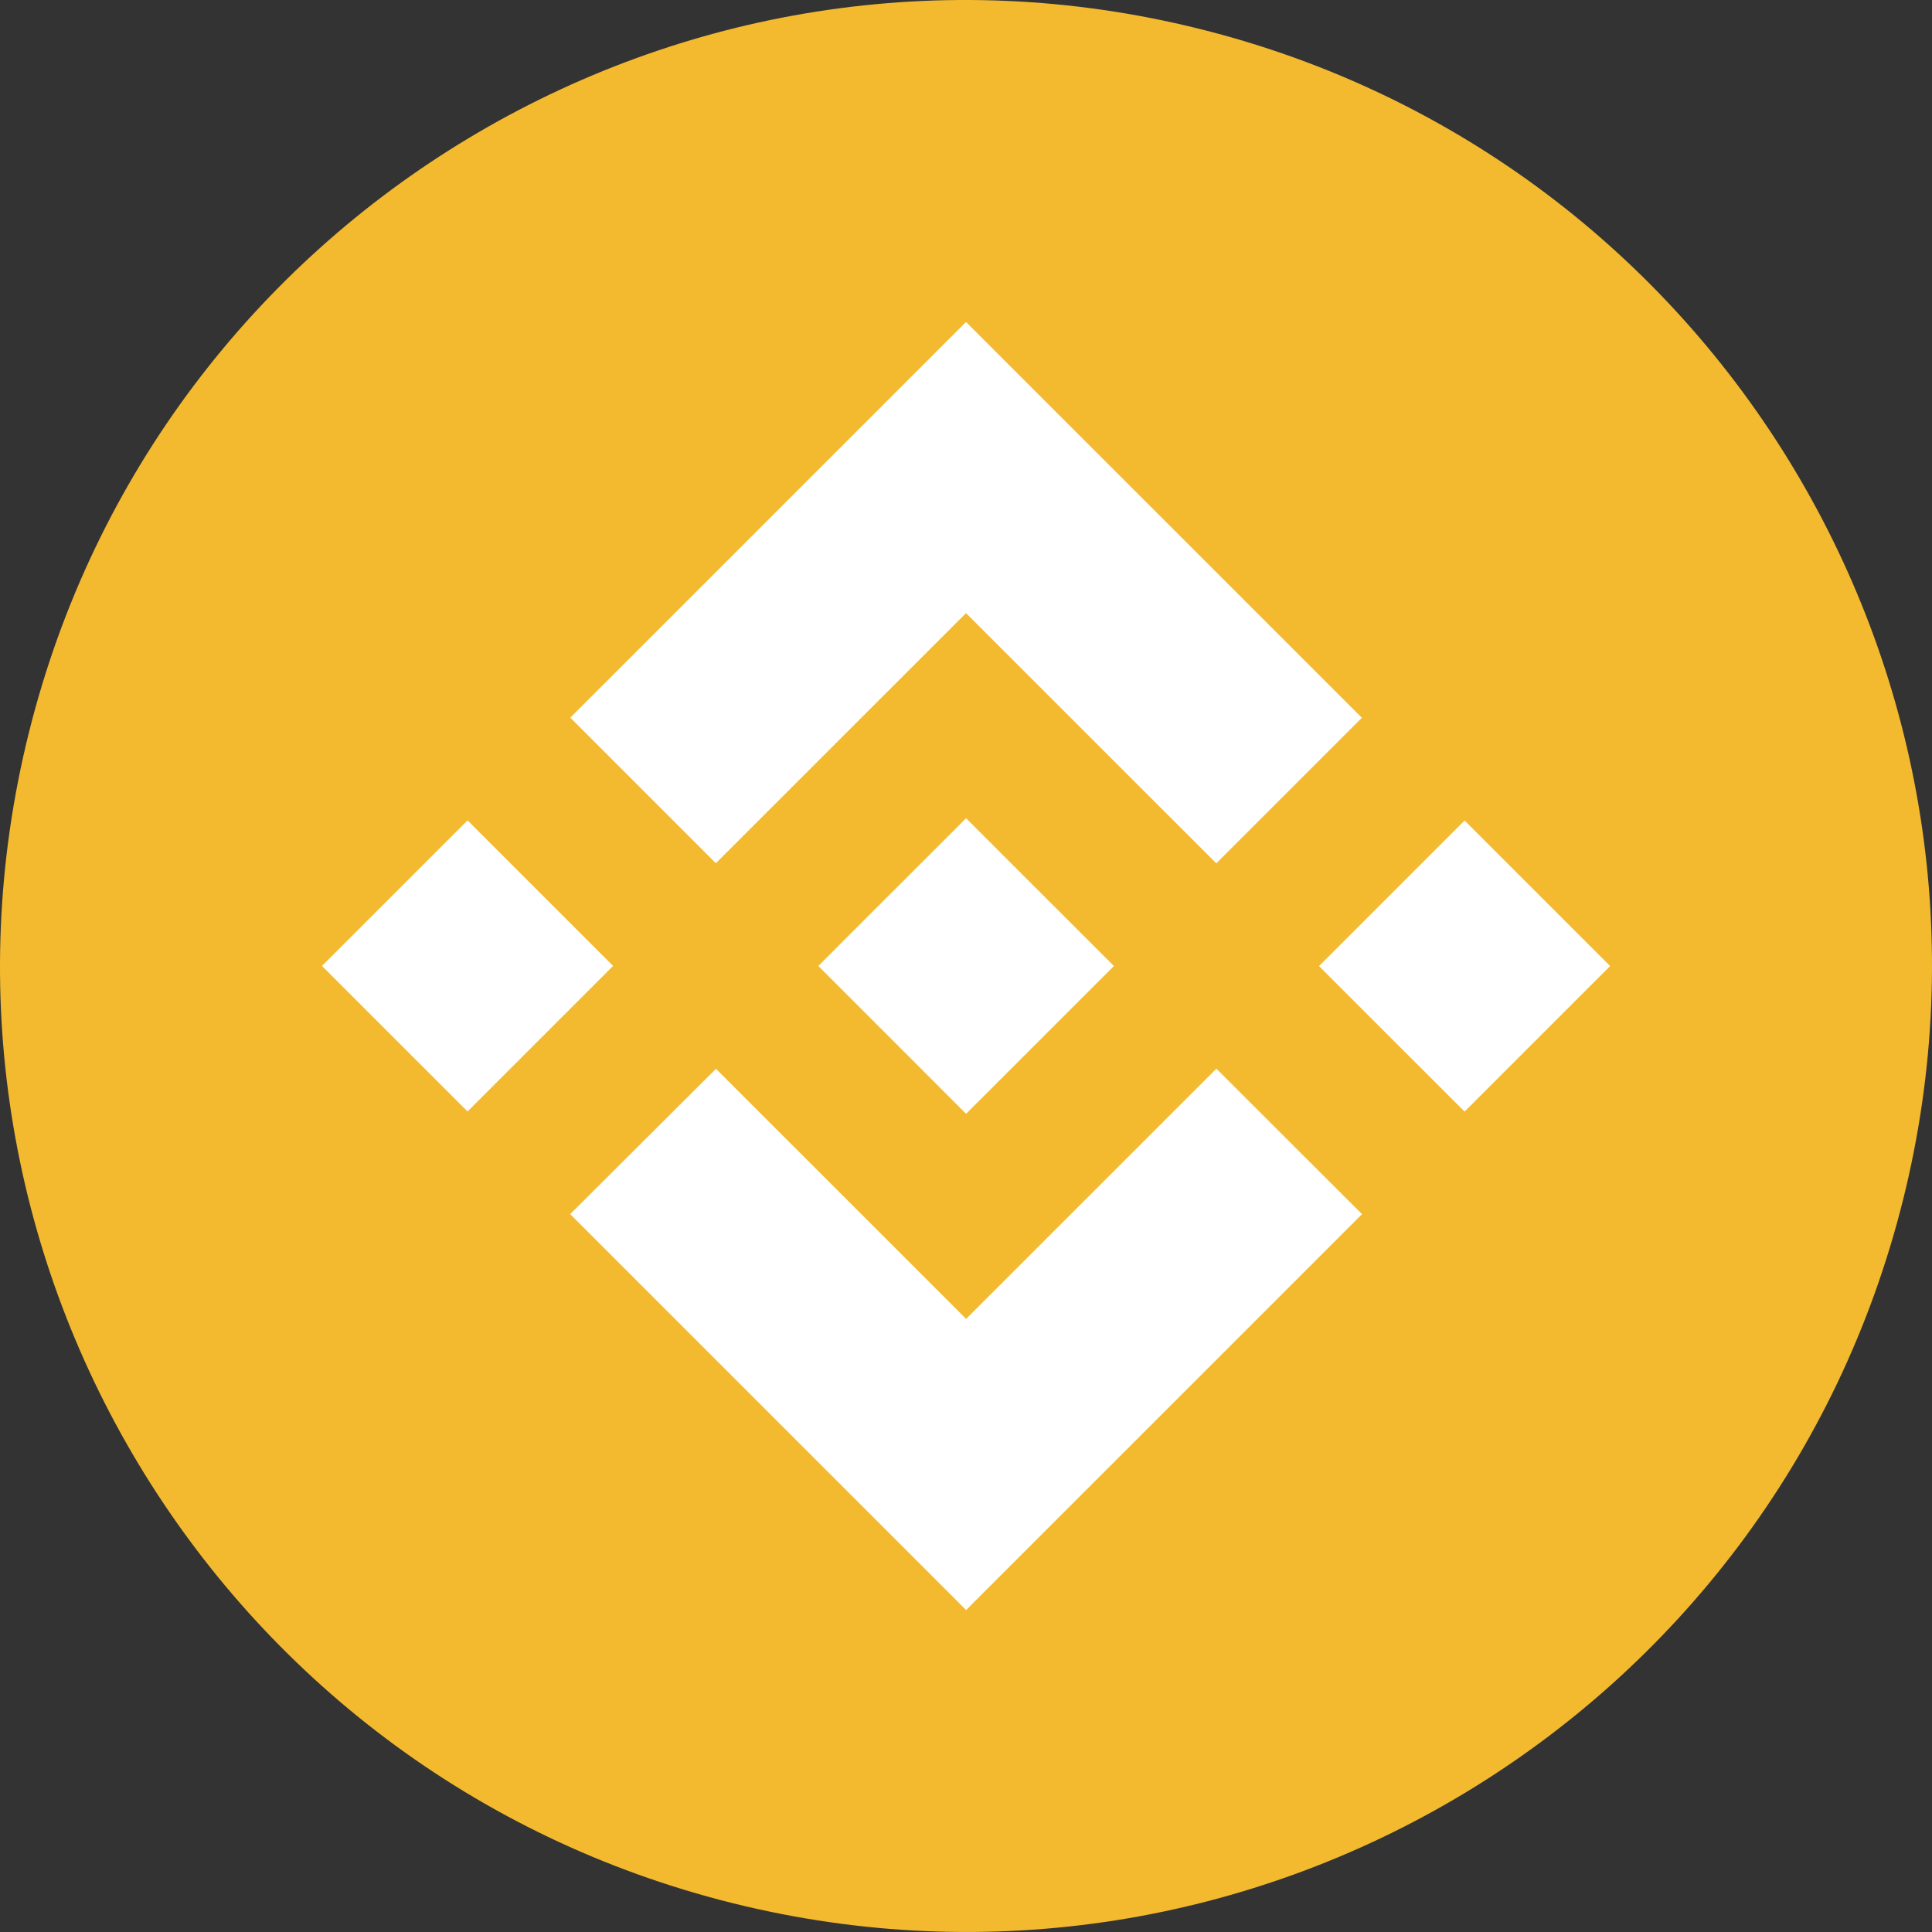
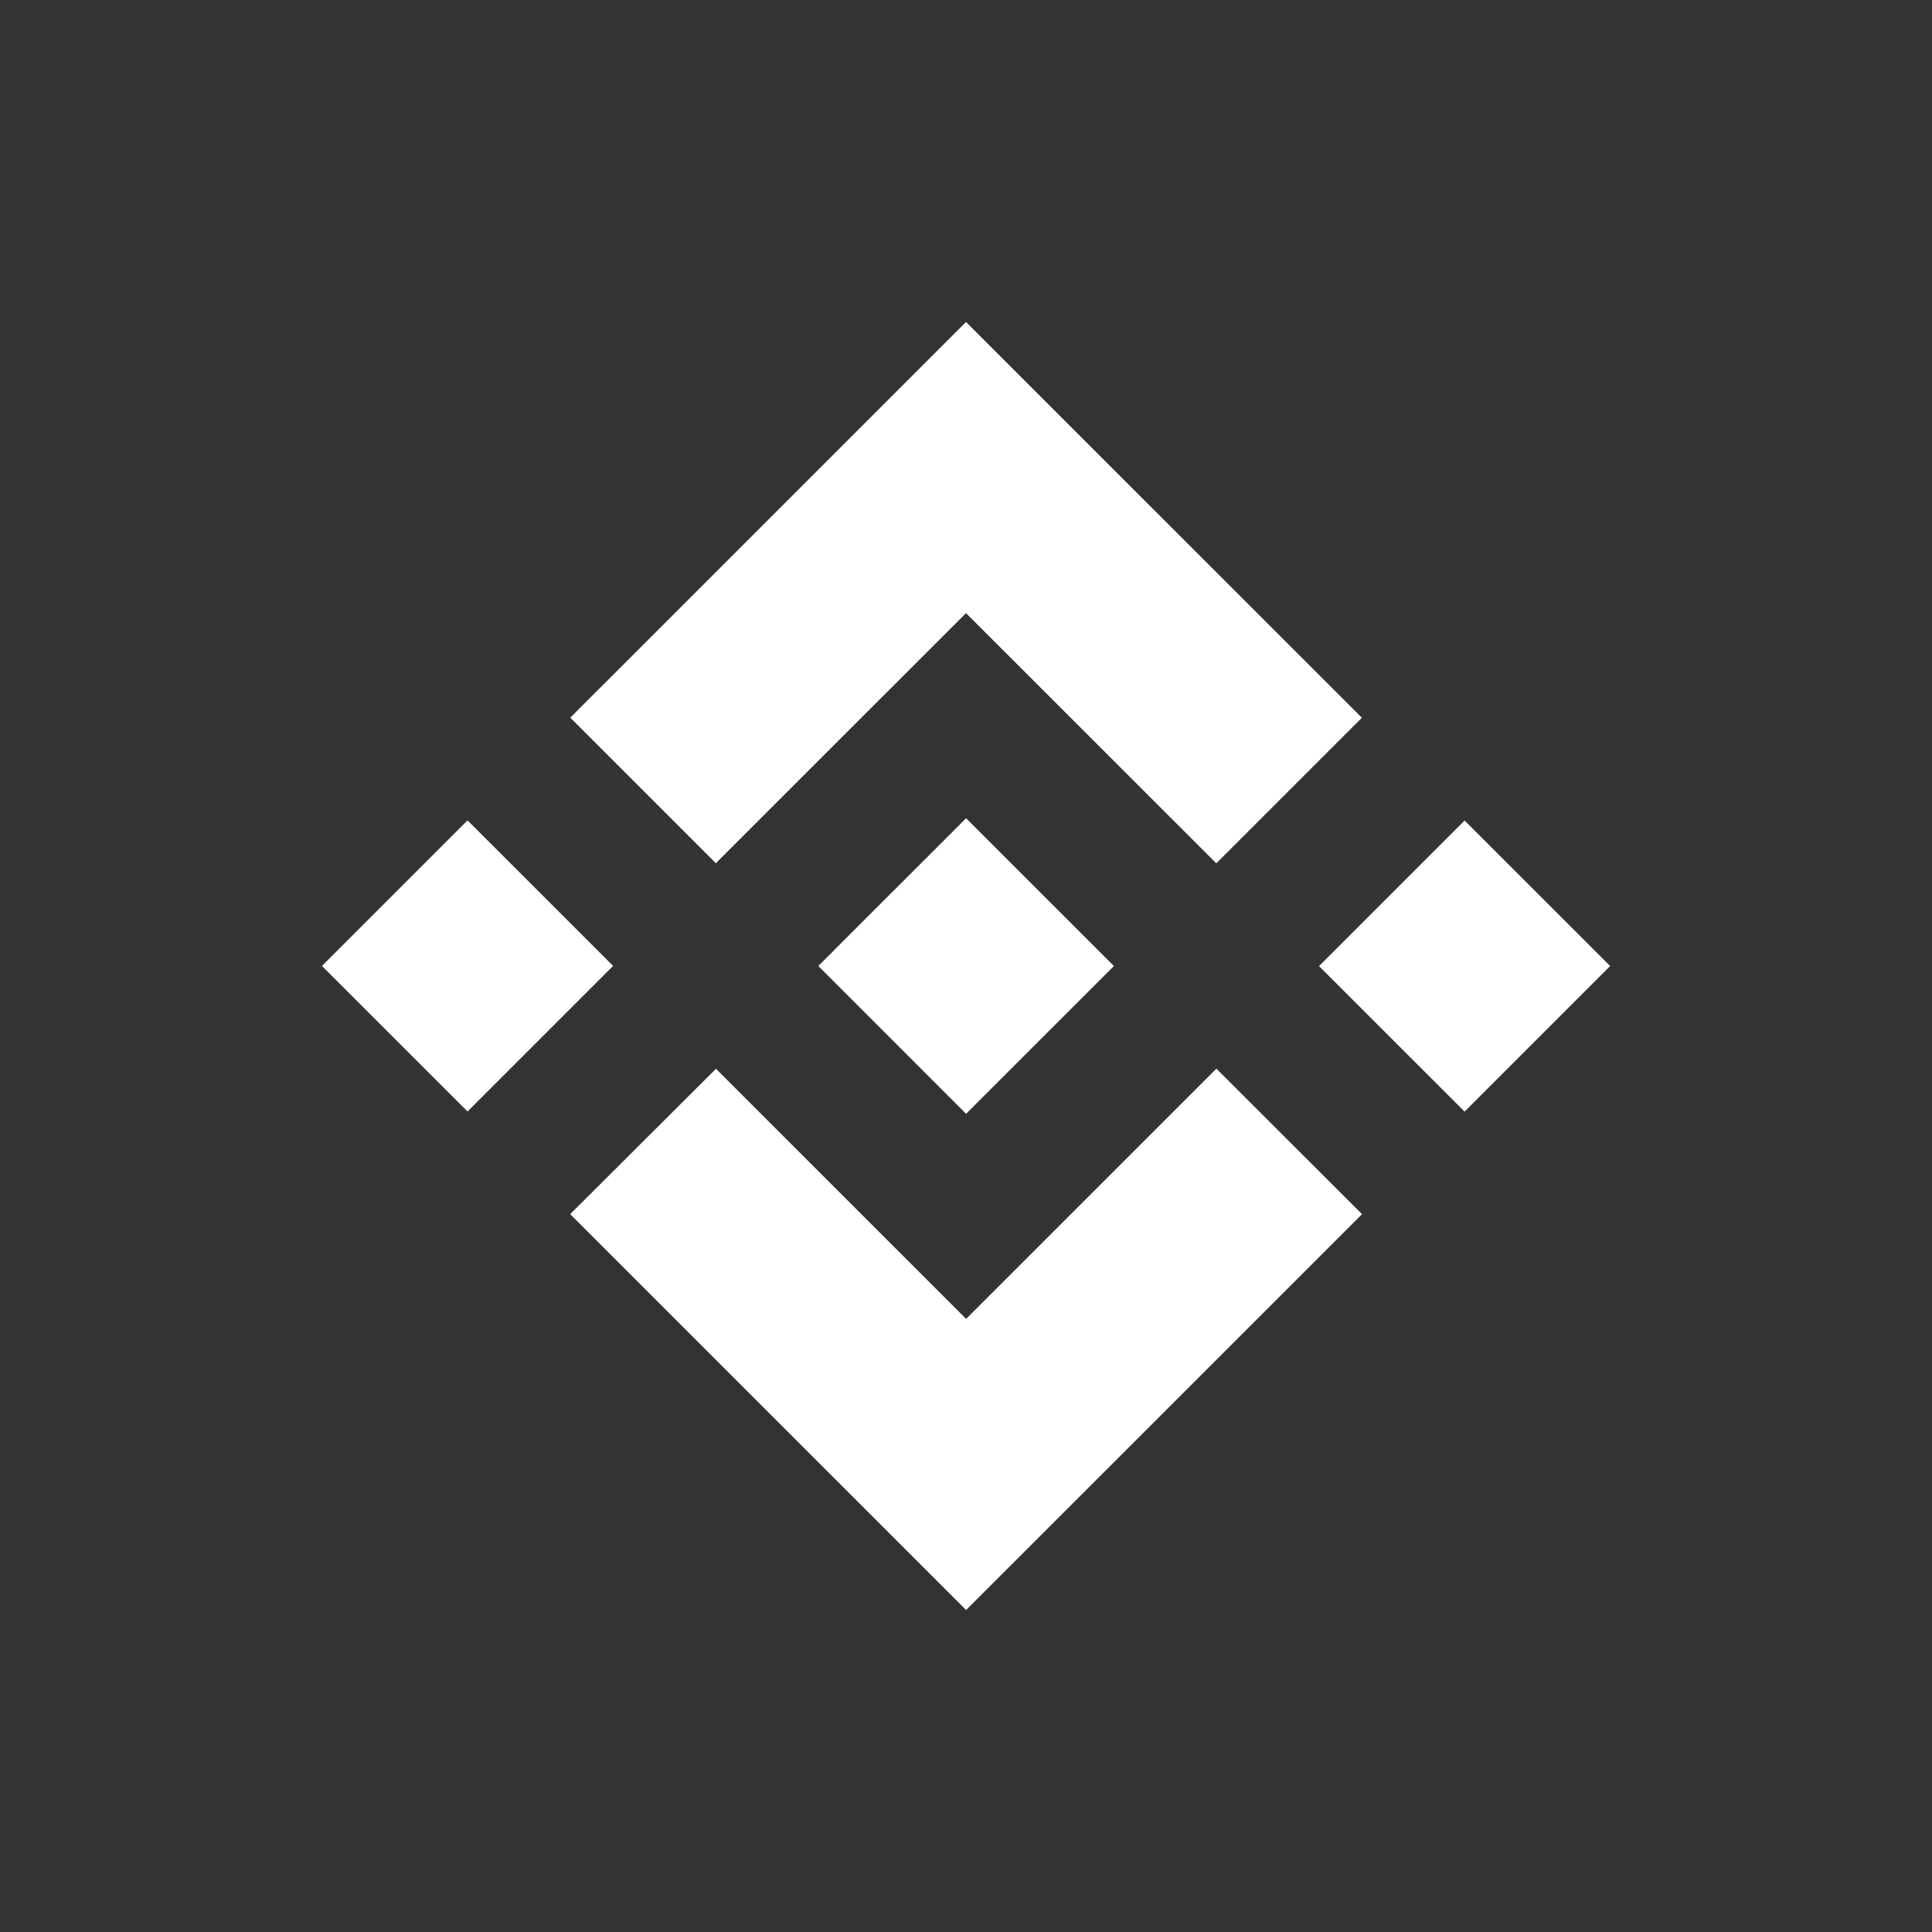
<svg xmlns="http://www.w3.org/2000/svg" width="50" height="50" viewBox="0 0 50 50" fill="none">
  <rect x="0" y="0" width="50" height="50" fill="#333333" stroke="none" />
-   <path d="M49.252 31.047C45.913 44.441 32.346 52.591 18.95 49.251C5.56 45.913 -2.592 32.347 0.749 18.955C4.087 5.56 17.653 -2.591 31.045 0.748C44.44 4.087 52.591 17.654 49.252 31.048L49.252 31.047H49.252Z" fill="#F3BA2F" />
  <path fill-rule="evenodd" clip-rule="evenodd" d="M25 15.867L18.526 22.34L18.526 22.34L14.759 18.573L25 8.333L35.245 18.576L31.478 22.343L25 15.867ZM12.1 21.232L8.333 24.999L12.1 28.765L15.867 24.998L12.1 21.232ZM18.529 27.66L25.003 34.133L31.48 27.657L35.249 31.422L35.248 31.424L25.003 41.667L14.762 31.427L14.757 31.421L18.529 27.66ZM37.903 21.235L34.136 25.002L37.903 28.768L41.67 25.001L37.903 21.235Z" fill="white" />
  <path d="M28.823 24.998H28.825L25.002 21.176L22.177 24L21.852 24.325L21.183 24.995L21.178 25L21.183 25.005L25.002 28.825L28.825 25.003L28.827 25L28.823 24.998" fill="white" />
</svg>